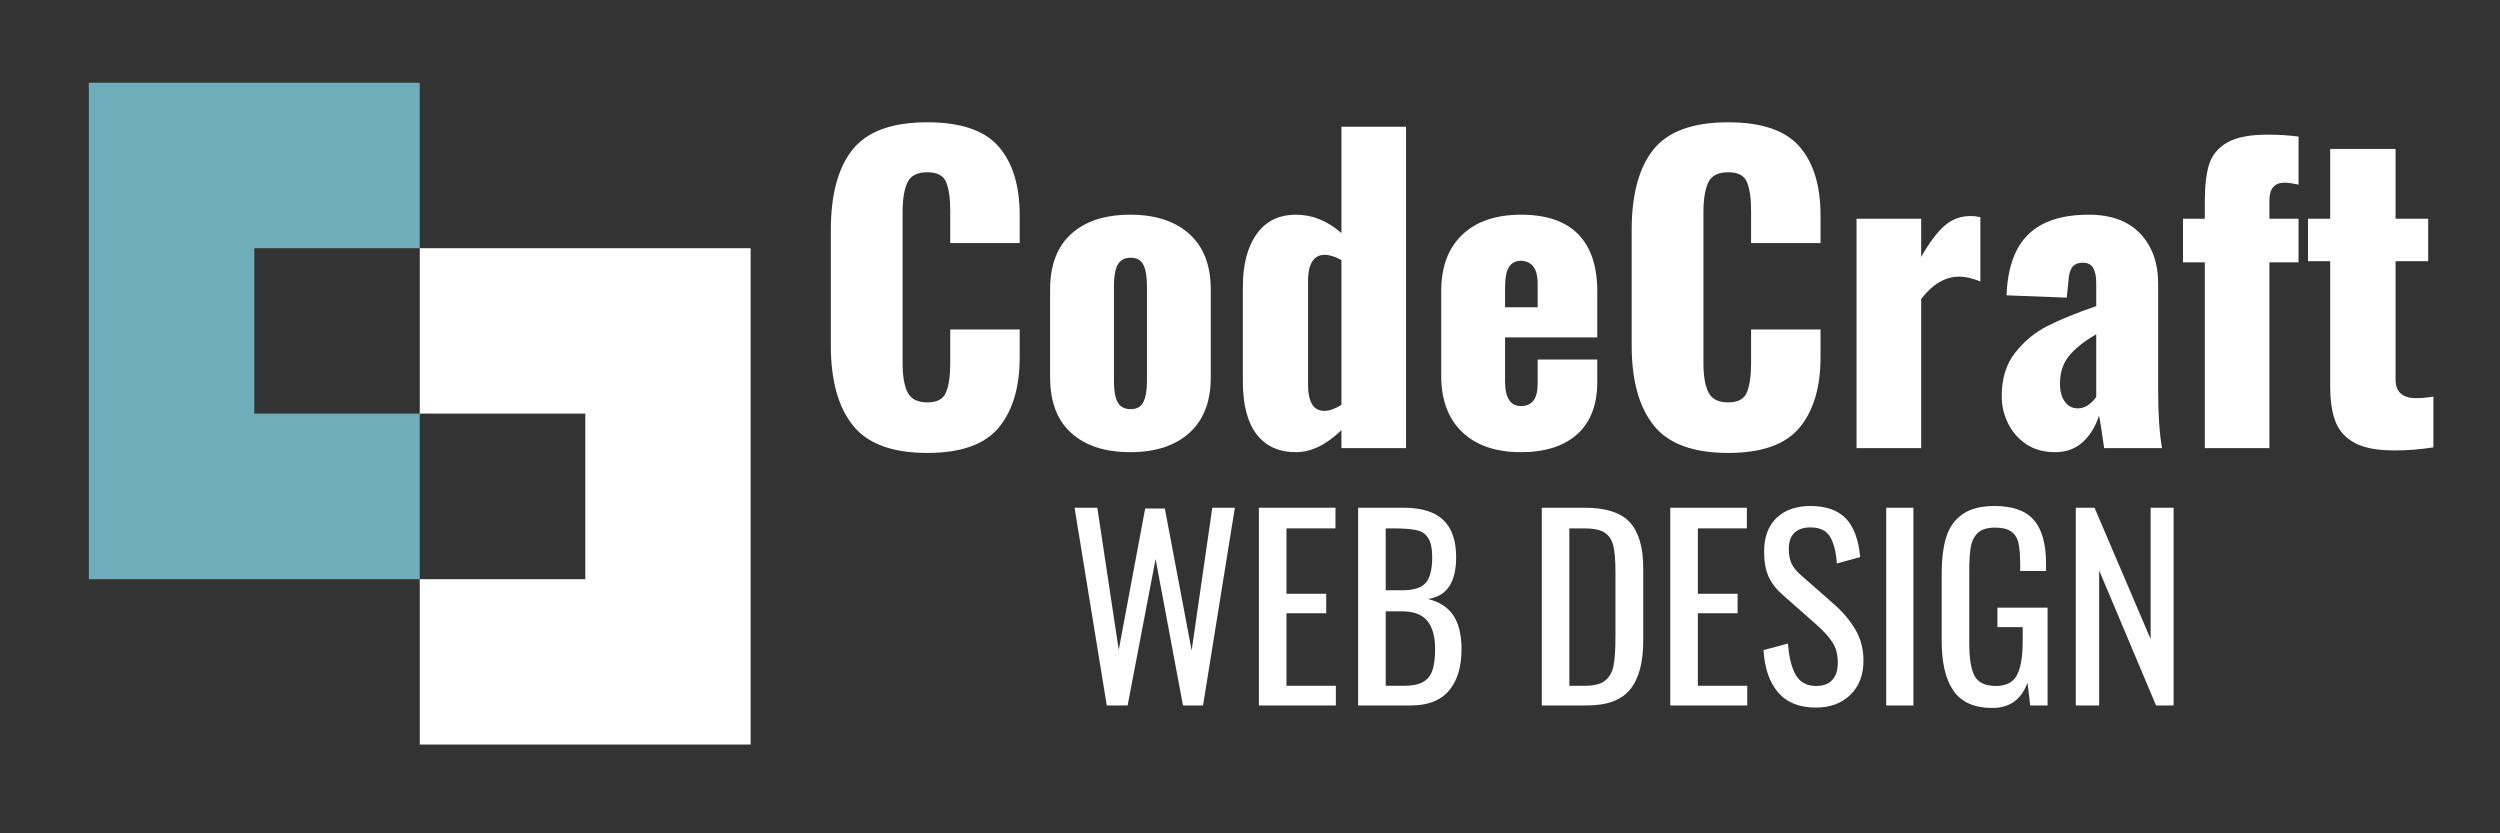
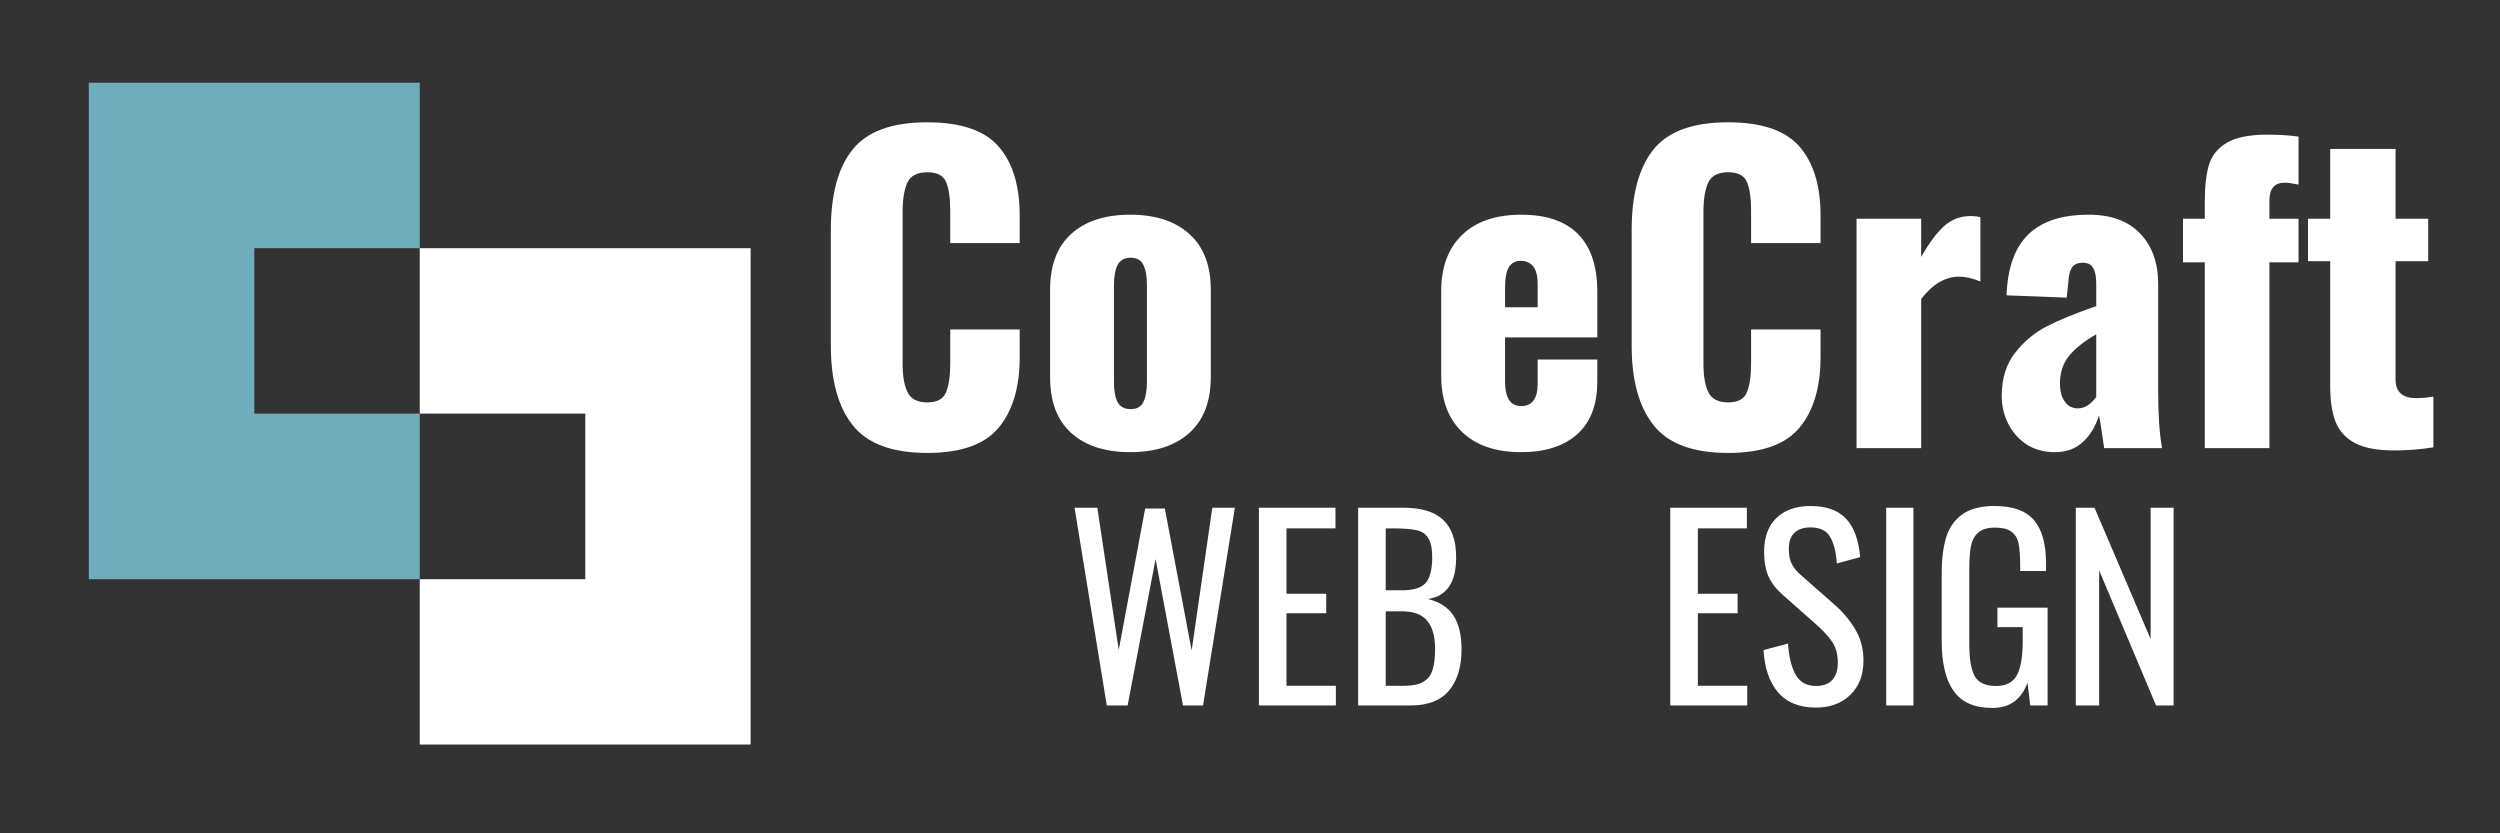
<svg xmlns="http://www.w3.org/2000/svg" width="270" zoomAndPan="magnify" viewBox="0 0 202.5 67.5" height="90" preserveAspectRatio="xMidYMid meet" version="1.0">
  <rect x="0" y="0" width="202.5" height="67.5" fill="#333333" stroke="none" />
  <defs>
    <g />
    <clipPath id="bd8e84ccfb">
      <path d="M 7.195 6.699 L 34 6.699 L 34 47 L 7.195 47 Z M 7.195 6.699 " clip-rule="nonzero" />
    </clipPath>
    <clipPath id="cef53c6bae">
      <path d="M 34 20 L 60.801 20 L 60.801 60.305 L 34 60.305 Z M 34 20 " clip-rule="nonzero" />
    </clipPath>
  </defs>
  <g clip-path="url(#bd8e84ccfb)">
    <path fill="#70adba" d="M 34 20.102 L 34 6.699 L 7.195 6.699 L 7.195 46.914 L 34 46.914 L 34 33.5 L 20.598 33.5 L 20.598 20.102 Z M 34 20.102 " fill-opacity="1" fill-rule="evenodd" />
  </g>
  <g clip-path="url(#cef53c6bae)">
    <path fill="#ffffff" d="M 34 46.914 L 34 60.316 L 60.812 60.316 L 60.812 20.102 L 34 20.102 L 34 33.5 L 47.41 33.5 L 47.41 46.914 Z M 34 46.914 " fill-opacity="1" fill-rule="evenodd" />
  </g>
  <g fill="#ffffff" fill-opacity="1">
    <g transform="translate(65.72, 36.297)">
      <g>
        <path d="M 9.391 0.391 C 6.555 0.391 4.547 -0.352 3.359 -1.844 C 2.172 -3.332 1.578 -5.484 1.578 -8.297 L 1.578 -17.672 C 1.578 -20.547 2.164 -22.719 3.344 -24.188 C 4.52 -25.656 6.535 -26.391 9.391 -26.391 C 12.109 -26.391 14.035 -25.734 15.172 -24.422 C 16.305 -23.117 16.875 -21.266 16.875 -18.859 L 16.875 -16.609 L 11.25 -16.609 L 11.25 -19.219 C 11.25 -20.227 11.141 -21 10.922 -21.531 C 10.711 -22.07 10.203 -22.344 9.391 -22.344 C 8.566 -22.344 8.023 -22.055 7.766 -21.484 C 7.516 -20.922 7.391 -20.133 7.391 -19.125 L 7.391 -6.875 C 7.391 -5.844 7.523 -5.055 7.797 -4.516 C 8.066 -3.973 8.598 -3.703 9.391 -3.703 C 10.18 -3.703 10.688 -3.973 10.906 -4.516 C 11.133 -5.055 11.25 -5.844 11.25 -6.875 L 11.25 -9.609 L 16.875 -9.609 L 16.875 -7.359 C 16.875 -4.922 16.305 -3.02 15.172 -1.656 C 14.035 -0.289 12.109 0.391 9.391 0.391 Z M 9.391 0.391 " />
      </g>
    </g>
  </g>
  <g fill="#ffffff" fill-opacity="1">
    <g transform="translate(83.808, 36.297)">
      <g>
        <path d="M 7.75 0.328 C 5.707 0.328 4.113 -0.188 2.969 -1.219 C 1.82 -2.25 1.25 -3.758 1.25 -5.75 L 1.25 -12.828 C 1.25 -14.816 1.82 -16.328 2.969 -17.359 C 4.113 -18.391 5.707 -18.906 7.75 -18.906 C 9.781 -18.906 11.375 -18.383 12.531 -17.344 C 13.688 -16.301 14.266 -14.797 14.266 -12.828 L 14.266 -5.75 C 14.266 -3.781 13.688 -2.273 12.531 -1.234 C 11.375 -0.191 9.781 0.328 7.75 0.328 Z M 7.781 -3.156 C 8.27 -3.156 8.609 -3.344 8.797 -3.719 C 8.992 -4.094 9.094 -4.656 9.094 -5.406 L 9.094 -13.172 C 9.094 -13.922 8.992 -14.484 8.797 -14.859 C 8.609 -15.234 8.27 -15.422 7.781 -15.422 C 7.281 -15.422 6.926 -15.227 6.719 -14.844 C 6.52 -14.457 6.422 -13.898 6.422 -13.172 L 6.422 -5.406 C 6.422 -4.656 6.52 -4.094 6.719 -3.719 C 6.926 -3.344 7.281 -3.156 7.781 -3.156 Z M 7.781 -3.156 " />
      </g>
    </g>
  </g>
  <g fill="#ffffff" fill-opacity="1">
    <g transform="translate(99.327, 36.297)">
      <g>
-         <path d="M 5.656 0.328 C 4.258 0.328 3.191 -0.156 2.453 -1.125 C 1.711 -2.094 1.344 -3.52 1.344 -5.406 L 1.344 -13.078 C 1.344 -14.859 1.711 -16.273 2.453 -17.328 C 3.191 -18.379 4.258 -18.906 5.656 -18.906 C 6.969 -18.906 8.191 -18.41 9.328 -17.422 L 9.328 -26.031 L 14.562 -26.031 L 14.562 0 L 9.328 0 L 9.328 -1.453 C 8.098 -0.266 6.875 0.328 5.656 0.328 Z M 7.938 -3.016 C 8.344 -3.016 8.805 -3.176 9.328 -3.5 L 9.328 -15.234 C 8.805 -15.516 8.352 -15.656 7.969 -15.656 C 7.52 -15.656 7.18 -15.469 6.953 -15.094 C 6.734 -14.719 6.625 -14.227 6.625 -13.625 L 6.625 -5.078 C 6.625 -4.453 6.727 -3.953 6.938 -3.578 C 7.156 -3.203 7.488 -3.016 7.938 -3.016 Z M 7.938 -3.016 " />
-       </g>
+         </g>
    </g>
  </g>
  <g fill="#ffffff" fill-opacity="1">
    <g transform="translate(115.488, 36.297)">
      <g>
        <path d="M 7.719 0.328 C 5.676 0.328 4.086 -0.211 2.953 -1.297 C 1.816 -2.379 1.25 -3.906 1.25 -5.875 L 1.25 -12.703 C 1.25 -14.672 1.816 -16.195 2.953 -17.281 C 4.086 -18.363 5.676 -18.906 7.719 -18.906 C 9.77 -18.906 11.312 -18.379 12.344 -17.328 C 13.375 -16.273 13.891 -14.734 13.891 -12.703 L 13.891 -8.969 L 6.422 -8.969 L 6.422 -5.406 C 6.422 -4.07 6.852 -3.406 7.719 -3.406 C 8.613 -3.406 9.062 -4.004 9.062 -5.203 L 9.062 -7.172 L 13.891 -7.172 L 13.891 -5.375 C 13.891 -3.508 13.348 -2.094 12.266 -1.125 C 11.18 -0.156 9.664 0.328 7.719 0.328 Z M 9.062 -11.406 L 9.062 -13.281 C 9.062 -13.957 8.938 -14.441 8.688 -14.734 C 8.445 -15.023 8.113 -15.172 7.688 -15.172 C 7.281 -15.172 6.969 -15.008 6.75 -14.688 C 6.531 -14.363 6.422 -13.797 6.422 -12.984 L 6.422 -11.406 Z M 9.062 -11.406 " />
      </g>
    </g>
  </g>
  <g fill="#ffffff" fill-opacity="1">
    <g transform="translate(130.588, 36.297)">
      <g>
        <path d="M 9.391 0.391 C 6.555 0.391 4.547 -0.352 3.359 -1.844 C 2.172 -3.332 1.578 -5.484 1.578 -8.297 L 1.578 -17.672 C 1.578 -20.547 2.164 -22.719 3.344 -24.188 C 4.52 -25.656 6.535 -26.391 9.391 -26.391 C 12.109 -26.391 14.035 -25.734 15.172 -24.422 C 16.305 -23.117 16.875 -21.266 16.875 -18.859 L 16.875 -16.609 L 11.25 -16.609 L 11.25 -19.219 C 11.25 -20.227 11.141 -21 10.922 -21.531 C 10.711 -22.07 10.203 -22.344 9.391 -22.344 C 8.566 -22.344 8.023 -22.055 7.766 -21.484 C 7.516 -20.922 7.391 -20.133 7.391 -19.125 L 7.391 -6.875 C 7.391 -5.844 7.523 -5.055 7.797 -4.516 C 8.066 -3.973 8.598 -3.703 9.391 -3.703 C 10.18 -3.703 10.688 -3.973 10.906 -4.516 C 11.133 -5.055 11.25 -5.844 11.25 -6.875 L 11.25 -9.609 L 16.875 -9.609 L 16.875 -7.359 C 16.875 -4.922 16.305 -3.02 15.172 -1.656 C 14.035 -0.289 12.109 0.391 9.391 0.391 Z M 9.391 0.391 " />
      </g>
    </g>
  </g>
  <g fill="#ffffff" fill-opacity="1">
    <g transform="translate(148.677, 36.297)">
      <g>
        <path d="M 1.703 -18.578 L 6.938 -18.578 L 6.938 -15.484 C 7.582 -16.617 8.203 -17.453 8.797 -17.984 C 9.398 -18.523 10.109 -18.797 10.922 -18.797 C 11.223 -18.797 11.492 -18.766 11.734 -18.703 L 11.734 -13.5 C 11.086 -13.758 10.52 -13.891 10.031 -13.891 C 8.895 -13.891 7.863 -13.285 6.938 -12.078 L 6.938 0 L 1.703 0 Z M 1.703 -18.578 " />
      </g>
    </g>
  </g>
  <g fill="#ffffff" fill-opacity="1">
    <g transform="translate(160.983, 36.297)">
      <g>
        <path d="M 5.469 0.328 C 4.562 0.328 3.781 0.109 3.125 -0.328 C 2.477 -0.773 1.988 -1.344 1.656 -2.031 C 1.32 -2.727 1.156 -3.453 1.156 -4.203 C 1.156 -5.641 1.52 -6.816 2.25 -7.734 C 2.977 -8.66 3.848 -9.379 4.859 -9.891 C 5.879 -10.41 7.195 -10.945 8.812 -11.5 L 8.812 -13.375 C 8.812 -13.906 8.727 -14.312 8.562 -14.594 C 8.406 -14.875 8.125 -15.016 7.719 -15.016 C 7.312 -15.016 7.02 -14.883 6.844 -14.625 C 6.676 -14.363 6.582 -14 6.562 -13.531 L 6.422 -12.188 L 1.547 -12.375 C 1.629 -14.602 2.219 -16.25 3.312 -17.312 C 4.406 -18.375 6.035 -18.906 8.203 -18.906 C 10.016 -18.906 11.406 -18.395 12.375 -17.375 C 13.344 -16.352 13.828 -15 13.828 -13.312 L 13.828 -4.625 C 13.828 -2.738 13.93 -1.195 14.141 0 L 9.453 0 C 9.254 -1.438 9.113 -2.316 9.031 -2.641 C 8.77 -1.773 8.336 -1.062 7.734 -0.5 C 7.141 0.051 6.383 0.328 5.469 0.328 Z M 7.328 -3.219 C 7.859 -3.219 8.352 -3.523 8.812 -4.141 L 8.812 -9.219 C 7.844 -8.664 7.109 -8.082 6.609 -7.469 C 6.117 -6.863 5.875 -6.117 5.875 -5.234 C 5.875 -4.617 6.004 -4.129 6.266 -3.766 C 6.523 -3.398 6.879 -3.219 7.328 -3.219 Z M 7.328 -3.219 " />
      </g>
    </g>
  </g>
  <g fill="#ffffff" fill-opacity="1">
    <g transform="translate(176.276, 36.297)">
      <g>
        <path d="M 2.312 -15.047 L 0.547 -15.047 L 0.547 -18.578 L 2.312 -18.578 L 2.312 -19.953 C 2.312 -21.203 2.426 -22.207 2.656 -22.969 C 2.895 -23.727 3.383 -24.32 4.125 -24.75 C 4.863 -25.176 5.953 -25.391 7.391 -25.391 C 8.297 -25.391 9.133 -25.336 9.906 -25.234 L 9.906 -21.344 C 9.426 -21.445 9.051 -21.5 8.781 -21.5 C 7.957 -21.5 7.547 -21.02 7.547 -20.062 L 7.547 -18.578 L 9.906 -18.578 L 9.906 -15.047 L 7.547 -15.047 L 7.547 0 L 2.312 0 Z M 2.312 -15.047 " />
      </g>
    </g>
  </g>
  <g fill="#ffffff" fill-opacity="1">
    <g transform="translate(186.557, 36.297)">
      <g>
        <path d="M 7.391 0.188 C 6.016 0.188 4.953 -0.008 4.203 -0.406 C 3.453 -0.801 2.926 -1.375 2.625 -2.125 C 2.332 -2.875 2.188 -3.848 2.188 -5.047 L 2.188 -15.141 L 0.391 -15.141 L 0.391 -18.578 L 2.188 -18.578 L 2.188 -24.234 L 7.484 -24.234 L 7.484 -18.578 L 10.125 -18.578 L 10.125 -15.141 L 7.484 -15.141 L 7.484 -5.562 C 7.484 -5.039 7.629 -4.656 7.922 -4.406 C 8.211 -4.164 8.613 -4.047 9.125 -4.047 C 9.551 -4.047 10.023 -4.086 10.547 -4.172 L 10.547 -0.062 C 9.516 0.102 8.461 0.188 7.391 0.188 Z M 7.391 0.188 " />
      </g>
    </g>
  </g>
  <g fill="#ffffff" fill-opacity="1">
    <g transform="translate(86.321, 57.142)">
      <g>
        <path d="M 0.719 -16.016 L 2.562 -16.016 L 4.297 -4.5 L 6.438 -15.953 L 8.031 -15.953 L 10.203 -4.453 L 11.875 -16.016 L 13.703 -16.016 L 11.125 0 L 9.5 0 L 7.281 -11.859 L 5.016 0 L 3.328 0 Z M 0.719 -16.016 " />
      </g>
    </g>
  </g>
  <g fill="#ffffff" fill-opacity="1">
    <g transform="translate(100.72, 57.142)">
      <g>
        <path d="M 1.25 -16.016 L 7.453 -16.016 L 7.453 -14.344 L 3.484 -14.344 L 3.484 -9.047 L 6.703 -9.047 L 6.703 -7.469 L 3.484 -7.469 L 3.484 -1.594 L 7.484 -1.594 L 7.484 0 L 1.25 0 Z M 1.25 -16.016 " />
      </g>
    </g>
  </g>
  <g fill="#ffffff" fill-opacity="1">
    <g transform="translate(108.759, 57.142)">
      <g>
        <path d="M 1.25 -16.016 L 4.922 -16.016 C 6.367 -16.016 7.441 -15.688 8.141 -15.031 C 8.836 -14.375 9.188 -13.363 9.188 -12 C 9.188 -9.957 8.422 -8.832 6.891 -8.625 C 7.848 -8.395 8.539 -7.945 8.969 -7.281 C 9.406 -6.613 9.625 -5.707 9.625 -4.562 C 9.625 -3.125 9.285 -2.004 8.609 -1.203 C 7.93 -0.398 6.898 0 5.516 0 L 1.25 0 Z M 4.797 -9.328 C 5.723 -9.328 6.363 -9.523 6.719 -9.922 C 7.07 -10.328 7.25 -11.02 7.25 -12 C 7.25 -12.707 7.141 -13.227 6.922 -13.562 C 6.711 -13.906 6.391 -14.117 5.953 -14.203 C 5.516 -14.297 4.867 -14.344 4.016 -14.344 L 3.484 -14.344 L 3.484 -9.328 Z M 4.984 -1.594 C 5.641 -1.594 6.148 -1.695 6.516 -1.906 C 6.879 -2.113 7.129 -2.426 7.266 -2.844 C 7.41 -3.27 7.484 -3.844 7.484 -4.562 C 7.484 -5.594 7.27 -6.359 6.844 -6.859 C 6.426 -7.367 5.742 -7.625 4.797 -7.625 L 3.484 -7.625 L 3.484 -1.594 Z M 4.984 -1.594 " />
      </g>
    </g>
  </g>
  <g fill="#ffffff" fill-opacity="1">
    <g transform="translate(119.11, 57.142)">
      <g />
    </g>
  </g>
  <g fill="#ffffff" fill-opacity="1">
    <g transform="translate(123.633, 57.142)">
      <g>
-         <path d="M 1.25 -16.016 L 4.719 -16.016 C 6.445 -16.016 7.672 -15.617 8.391 -14.828 C 9.109 -14.035 9.469 -12.801 9.469 -11.125 L 9.469 -5.234 C 9.469 -3.473 9.113 -2.16 8.406 -1.297 C 7.707 -0.43 6.539 0 4.906 0 L 1.25 0 Z M 4.75 -1.594 C 5.52 -1.594 6.078 -1.742 6.422 -2.047 C 6.773 -2.359 6.992 -2.773 7.078 -3.297 C 7.172 -3.816 7.219 -4.602 7.219 -5.656 L 7.219 -10.844 C 7.219 -11.758 7.16 -12.457 7.047 -12.938 C 6.93 -13.414 6.695 -13.77 6.344 -14 C 5.988 -14.227 5.438 -14.344 4.688 -14.344 L 3.484 -14.344 L 3.484 -1.594 Z M 4.75 -1.594 " />
-       </g>
+         </g>
    </g>
  </g>
  <g fill="#ffffff" fill-opacity="1">
    <g transform="translate(134.042, 57.142)">
      <g>
        <path d="M 1.25 -16.016 L 7.453 -16.016 L 7.453 -14.344 L 3.484 -14.344 L 3.484 -9.047 L 6.703 -9.047 L 6.703 -7.469 L 3.484 -7.469 L 3.484 -1.594 L 7.484 -1.594 L 7.484 0 L 1.25 0 Z M 1.25 -16.016 " />
      </g>
    </g>
  </g>
  <g fill="#ffffff" fill-opacity="1">
    <g transform="translate(142.081, 57.142)">
      <g>
        <path d="M 5.016 0.172 C 3.672 0.172 2.645 -0.238 1.938 -1.062 C 1.238 -1.895 0.848 -3.035 0.766 -4.484 L 2.75 -5.016 C 2.812 -3.992 3.008 -3.164 3.344 -2.531 C 3.688 -1.895 4.242 -1.578 5.016 -1.578 C 5.598 -1.578 6.035 -1.738 6.328 -2.062 C 6.629 -2.383 6.781 -2.848 6.781 -3.453 C 6.781 -4.117 6.641 -4.664 6.359 -5.094 C 6.086 -5.531 5.648 -6.016 5.047 -6.547 L 2.359 -8.922 C 1.816 -9.391 1.422 -9.895 1.172 -10.438 C 0.93 -10.988 0.812 -11.66 0.812 -12.453 C 0.812 -13.629 1.145 -14.539 1.812 -15.188 C 2.488 -15.832 3.406 -16.156 4.562 -16.156 C 5.832 -16.156 6.789 -15.816 7.438 -15.141 C 8.082 -14.461 8.469 -13.422 8.594 -12.016 L 6.703 -11.5 C 6.641 -12.438 6.457 -13.156 6.156 -13.656 C 5.863 -14.164 5.332 -14.422 4.562 -14.422 C 4 -14.422 3.566 -14.273 3.266 -13.984 C 2.961 -13.691 2.812 -13.254 2.812 -12.672 C 2.812 -12.191 2.891 -11.789 3.047 -11.469 C 3.203 -11.145 3.473 -10.82 3.859 -10.5 L 6.562 -8.125 C 7.258 -7.5 7.816 -6.82 8.234 -6.094 C 8.648 -5.375 8.859 -4.555 8.859 -3.641 C 8.859 -2.461 8.5 -1.531 7.781 -0.844 C 7.07 -0.164 6.148 0.172 5.016 0.172 Z M 5.016 0.172 " />
      </g>
    </g>
  </g>
  <g fill="#ffffff" fill-opacity="1">
    <g transform="translate(151.424, 57.142)">
      <g>
        <path d="M 1.359 -16.016 L 3.562 -16.016 L 3.562 0 L 1.359 0 Z M 1.359 -16.016 " />
      </g>
    </g>
  </g>
  <g fill="#ffffff" fill-opacity="1">
    <g transform="translate(156.323, 57.142)">
      <g>
        <path d="M 5.062 0.203 C 3.613 0.203 2.566 -0.254 1.922 -1.172 C 1.273 -2.086 0.953 -3.445 0.953 -5.25 L 0.953 -10.609 C 0.953 -11.848 1.078 -12.863 1.328 -13.656 C 1.586 -14.457 2.031 -15.07 2.656 -15.5 C 3.281 -15.938 4.141 -16.156 5.234 -16.156 C 6.711 -16.156 7.773 -15.773 8.422 -15.016 C 9.078 -14.266 9.406 -13.086 9.406 -11.484 L 9.406 -10.891 L 7.312 -10.891 L 7.312 -11.391 C 7.312 -12.148 7.266 -12.738 7.172 -13.156 C 7.078 -13.57 6.879 -13.883 6.578 -14.094 C 6.285 -14.301 5.852 -14.406 5.281 -14.406 C 4.656 -14.406 4.191 -14.266 3.891 -13.984 C 3.586 -13.703 3.395 -13.32 3.312 -12.844 C 3.227 -12.375 3.188 -11.742 3.188 -10.953 L 3.188 -5.016 C 3.188 -3.797 3.332 -2.914 3.625 -2.375 C 3.926 -1.844 4.5 -1.578 5.344 -1.578 C 6.164 -1.578 6.734 -1.867 7.047 -2.453 C 7.359 -3.035 7.516 -3.961 7.516 -5.234 L 7.516 -6.344 L 5.469 -6.344 L 5.469 -7.922 L 9.531 -7.922 L 9.531 0 L 8.125 0 L 7.906 -1.844 C 7.406 -0.477 6.457 0.203 5.062 0.203 Z M 5.062 0.203 " />
      </g>
    </g>
  </g>
  <g fill="#ffffff" fill-opacity="1">
    <g transform="translate(166.89, 57.142)">
      <g>
        <path d="M 1.25 -16.016 L 2.766 -16.016 L 7.312 -5.375 L 7.312 -16.016 L 9.172 -16.016 L 9.172 0 L 7.75 0 L 3.141 -10.938 L 3.141 0 L 1.25 0 Z M 1.25 -16.016 " />
      </g>
    </g>
  </g>
</svg>